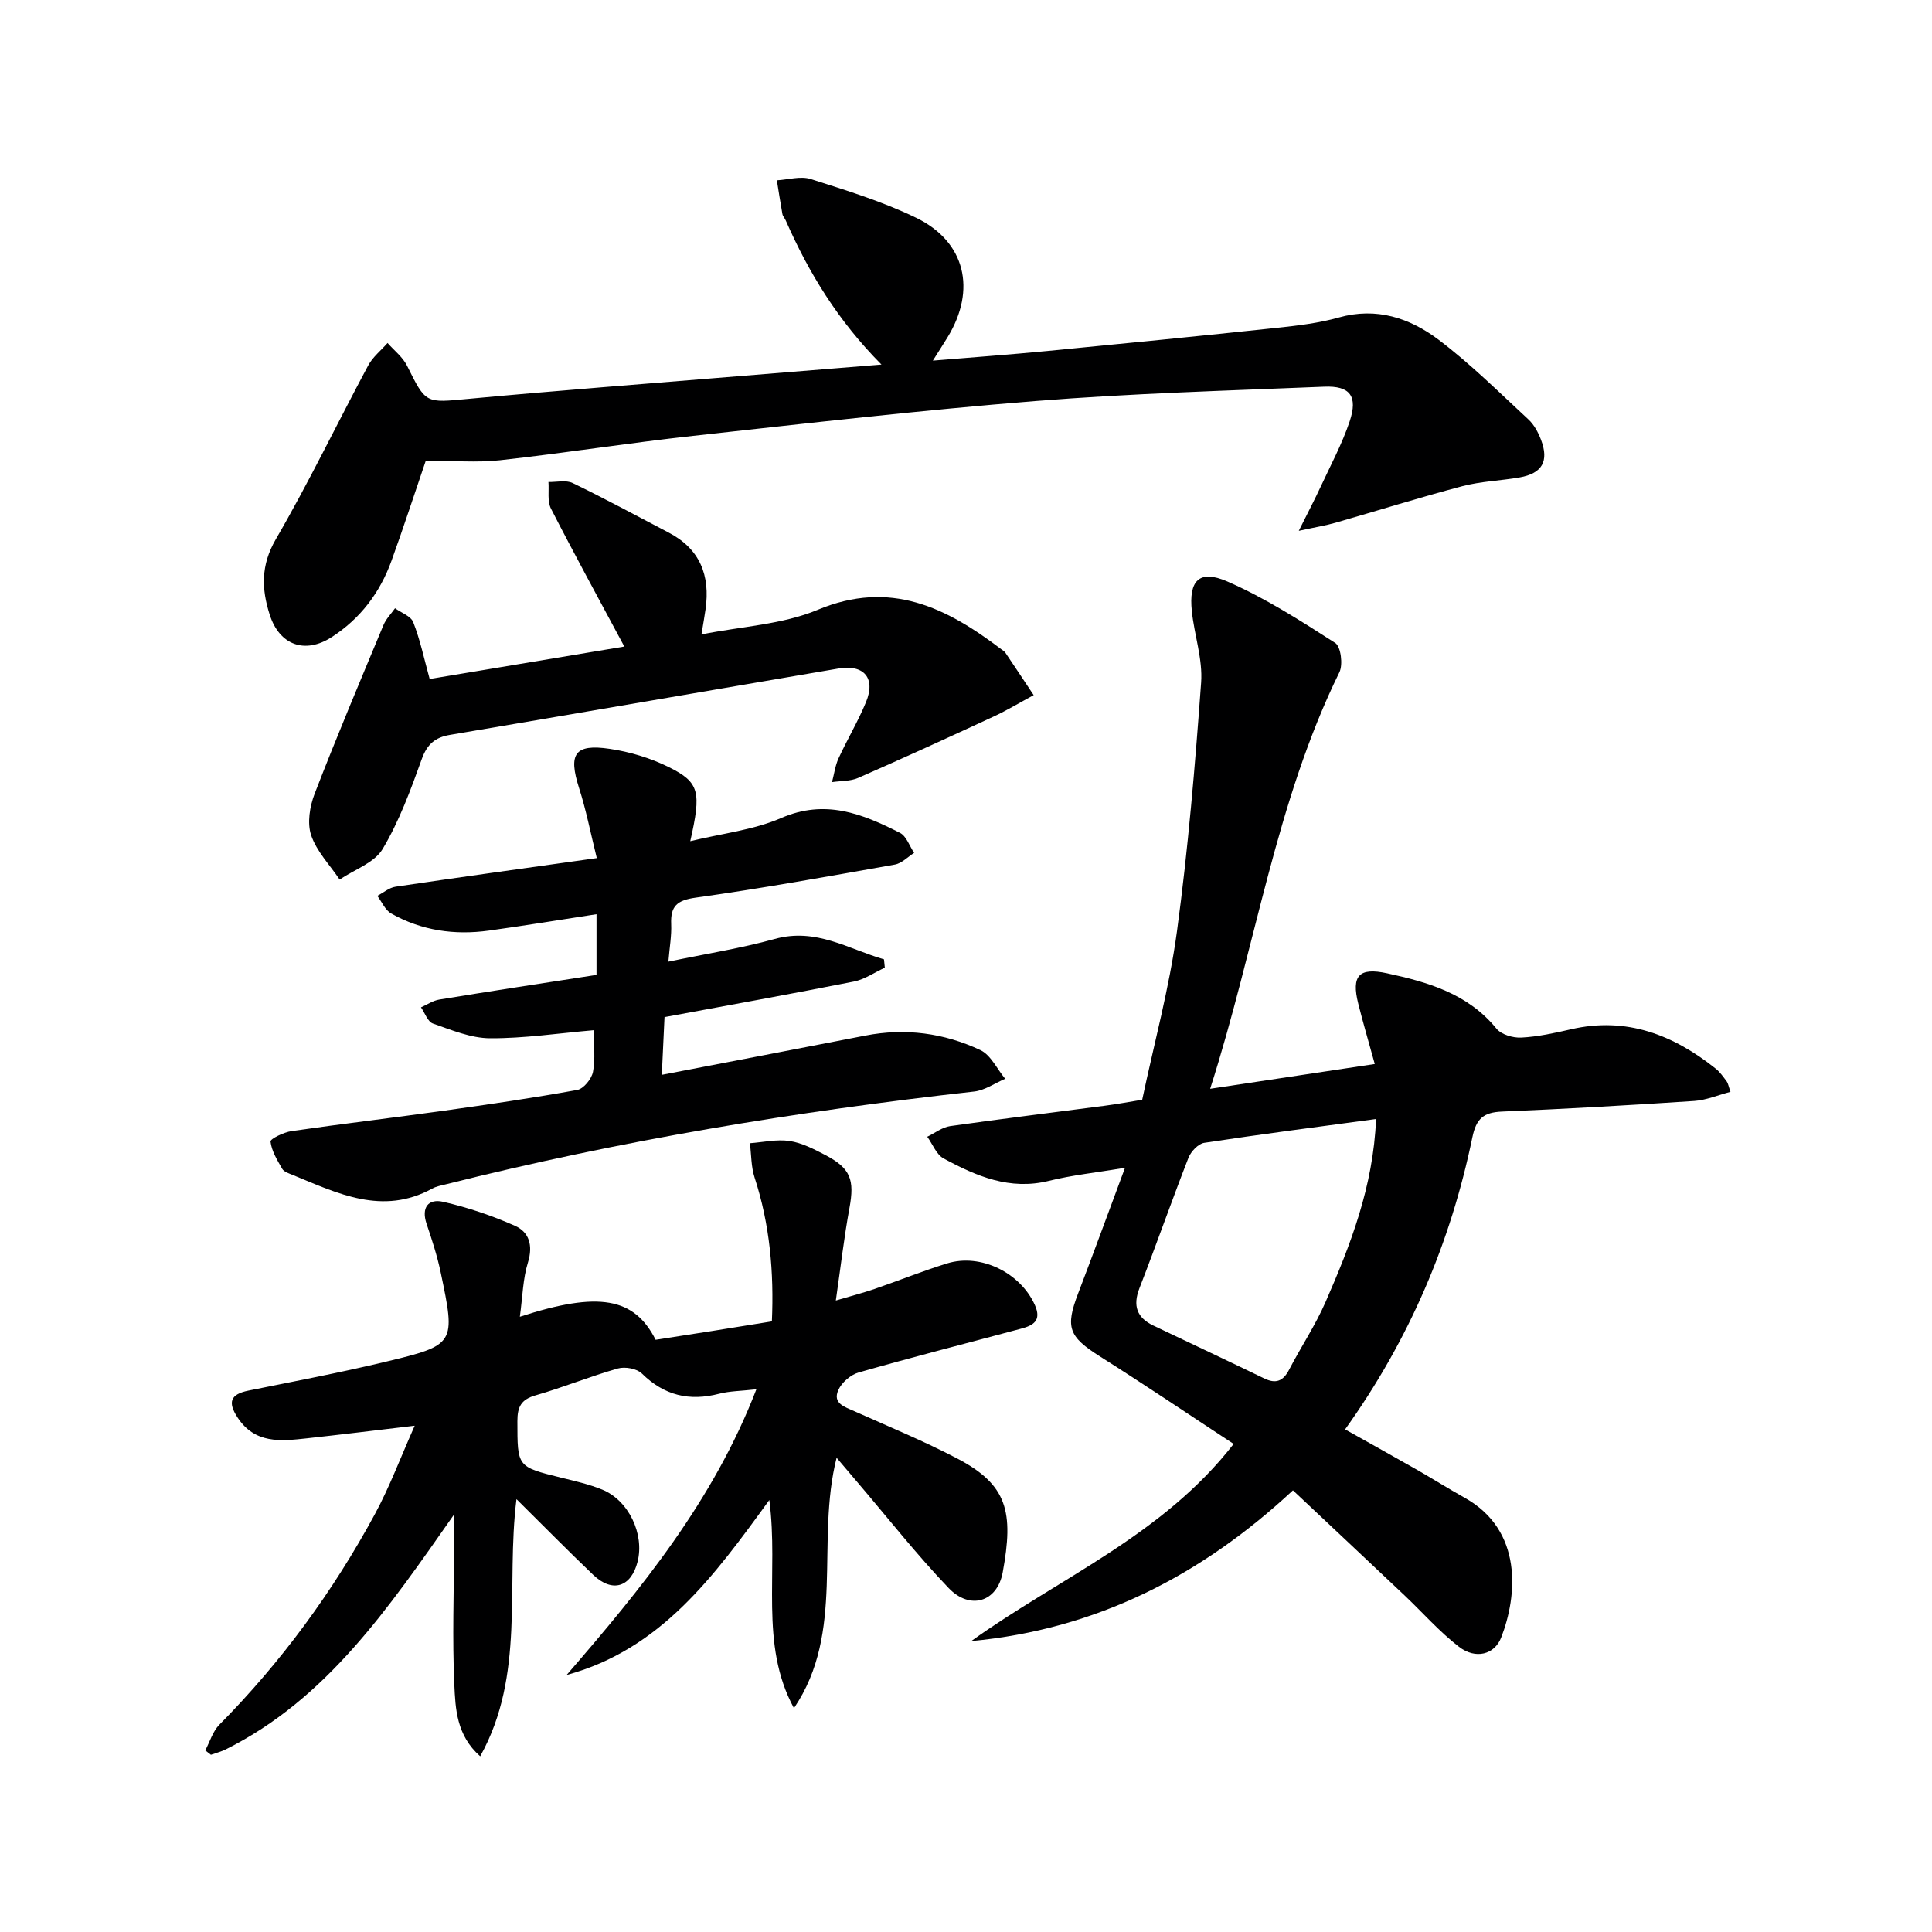
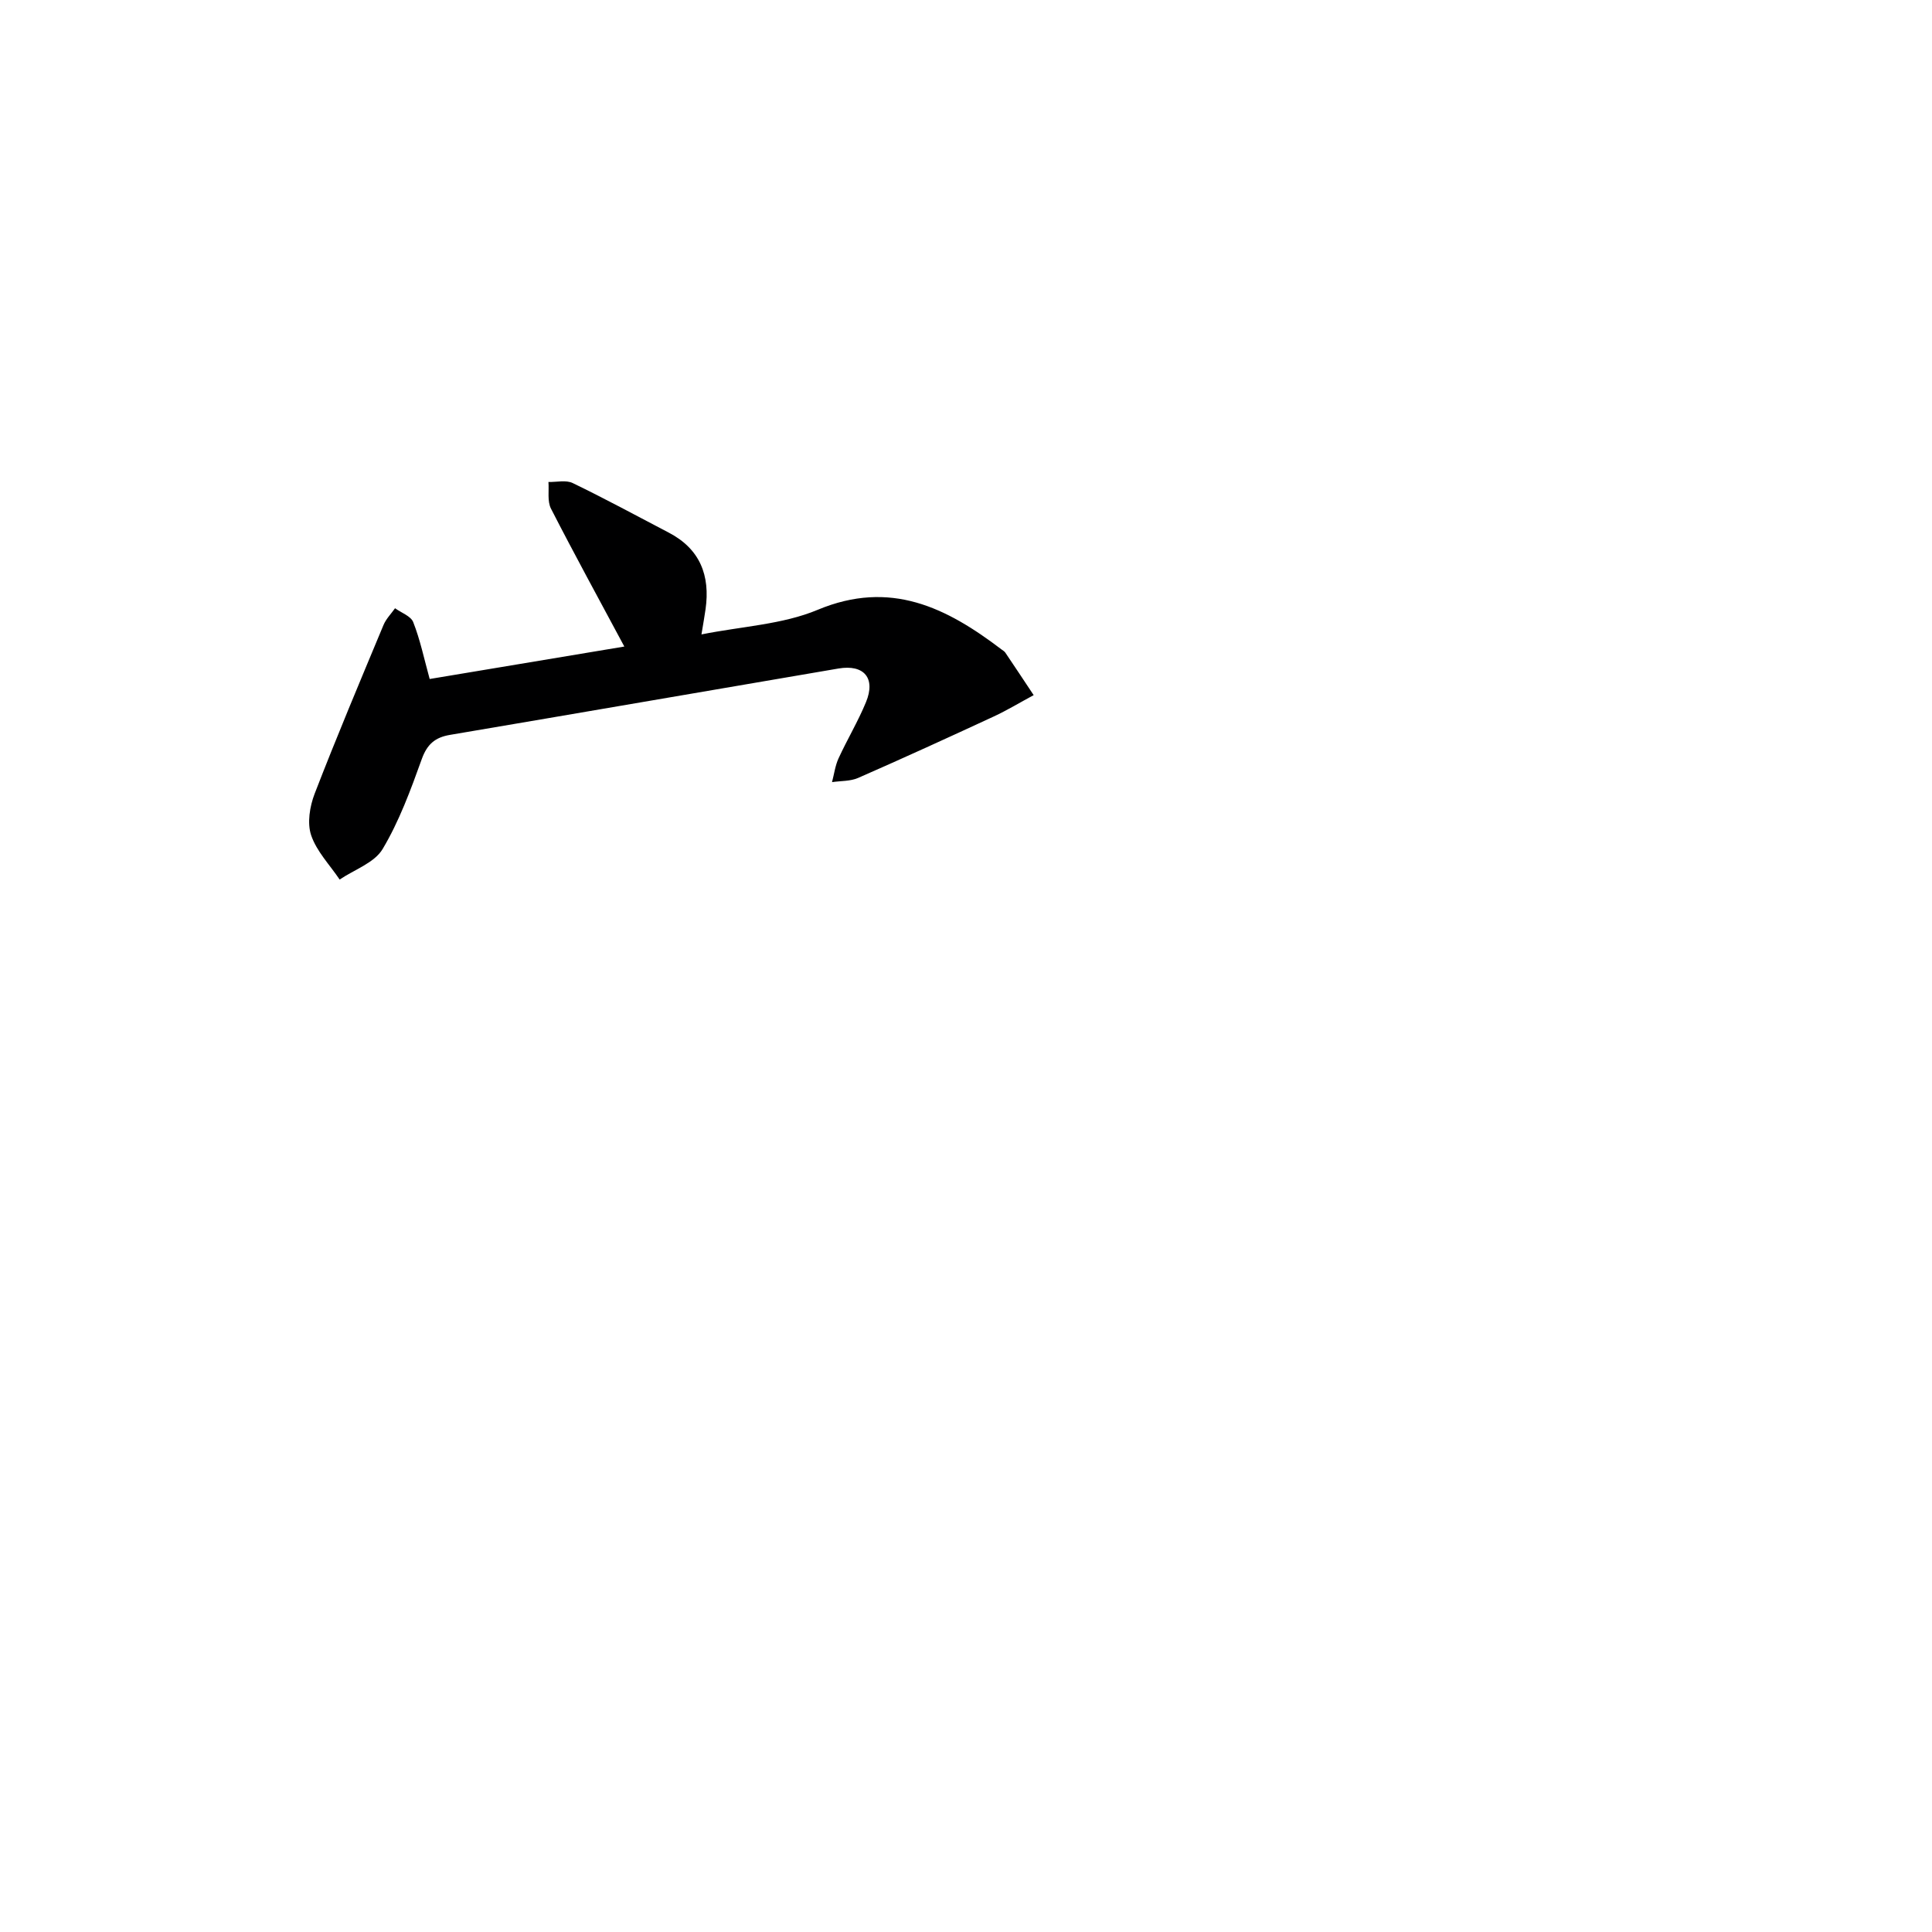
<svg xmlns="http://www.w3.org/2000/svg" enable-background="new 0 0 400 400" viewBox="0 0 400 400">
  <g fill="#000001">
-     <path d="m250.55 225.42c11.83-1.78 22.57-3.4 34.08-5.13-1.27-4.63-2.43-8.54-3.42-12.5-1.46-5.82.17-7.54 5.97-6.28 8.52 1.84 16.73 4.22 22.64 11.45 1.01 1.24 3.43 1.95 5.14 1.86 3.45-.18 6.9-.94 10.29-1.72 11.48-2.65 21.17 1.13 29.98 8.16.89.71 1.57 1.71 2.27 2.64.27.36.34.89.78 2.15-2.6.68-5.02 1.72-7.5 1.89-13.27.88-26.56 1.64-39.84 2.2-3.78.16-5.3 1.45-6.1 5.32-4.49 21.72-12.99 41.8-26.35 60.48 5.17 2.9 10.03 5.6 14.86 8.35 3.32 1.9 6.56 3.94 9.9 5.81 12.1 6.74 10.92 20.3 7.55 28.94-1.38 3.54-5.31 4.56-8.75 1.9-4.05-3.13-7.48-7.05-11.21-10.59-7.6-7.19-15.23-14.34-23.15-21.79-19.07 17.74-40.76 28.79-66.61 31.21 18.25-13.09 39.66-21.91 54.33-40.82-9.37-6.15-18.43-12.27-27.67-18.11-6.45-4.08-7.23-5.98-4.53-13.04 3.18-8.32 6.24-16.69 9.71-26.02-6.08 1.01-10.99 1.52-15.74 2.7-8.11 2.01-15.06-.97-21.82-4.64-1.5-.81-2.27-2.96-3.38-4.49 1.57-.76 3.08-1.96 4.73-2.2 10.68-1.52 21.39-2.82 32.09-4.23 2.46-.32 4.9-.78 7.68-1.23 2.45-11.6 5.61-23.13 7.2-34.88 2.31-17.08 3.75-34.29 5-51.49.35-4.84-1.4-9.81-1.92-14.75-.68-6.4 1.52-8.72 7.35-6.18 7.82 3.41 15.13 8.1 22.34 12.73 1.16.75 1.63 4.48.86 6.06-13.24 26.96-17.29 56.71-26.76 86.24zm34.35 6.26c-12.34 1.67-23.98 3.16-35.58 4.93-1.24.19-2.75 1.8-3.26 3.09-3.49 8.95-6.66 18.03-10.14 26.98-1.42 3.65-.57 6.12 2.88 7.77 7.64 3.65 15.3 7.23 22.92 10.93 2.47 1.2 3.96.55 5.19-1.82 2.44-4.7 5.42-9.15 7.53-13.99 5.16-11.83 9.87-23.84 10.46-37.89z" />
-     <path d="m107.63 272.62c16.39-5.33 23.68-3.96 28.11 4.77 3.9-.61 7.83-1.21 11.75-1.83 3.94-.62 7.87-1.26 12.32-1.98.44-10.09-.4-20.03-3.58-29.78-.73-2.24-.67-4.73-.97-7.11 2.74-.2 5.56-.86 8.21-.46 2.55.38 5.03 1.67 7.37 2.89 5.28 2.75 6.11 5.13 5.03 10.99-1.1 5.99-1.8 12.05-2.82 19.15 3.17-.94 5.6-1.57 7.98-2.38 5.03-1.73 9.97-3.73 15.04-5.3 7.01-2.17 15.21 1.96 18.19 8.62 1.46 3.28-.4 4.23-2.87 4.89-11.21 3.01-22.46 5.88-33.62 9.07-1.65.47-3.52 2.08-4.21 3.65-1.23 2.78 1.36 3.48 3.36 4.38 7.12 3.19 14.37 6.17 21.27 9.78 10.4 5.44 11.71 11.05 9.41 23.57-1.14 6.2-6.8 7.85-11.2 3.24-6.66-6.96-12.63-14.58-18.9-21.92-1.28-1.5-2.56-3.01-4.29-5.05-4.4 17.42 1.88 36.02-8.83 51.85-7.24-13.33-3.11-28-5.1-43.1-11.47 15.82-22.49 30.93-41.97 36.23 15.49-17.9 30.4-36.08 39.29-59.15-3.15.36-5.5.35-7.7.92-6.17 1.6-11.38.37-16-4.18-1.04-1.03-3.49-1.47-4.97-1.05-5.75 1.63-11.32 3.92-17.07 5.57-3.01.86-3.74 2.42-3.74 5.34.01 9.46-.1 9.43 9 11.68 2.89.71 5.83 1.37 8.57 2.49 5.47 2.24 8.75 9.18 7.32 14.9-1.33 5.3-5.22 6.54-9.19 2.75-5.16-4.92-10.16-10.01-15.89-15.68-2.24 18 1.88 36.38-7.51 53.24-4.92-4.33-5.13-9.84-5.36-14.9-.43-9.47-.08-18.98-.05-28.47 0-1.76 0-3.52 0-6.69-13.7 19.54-26.36 38.18-47.26 48.63-.97.48-2.05.75-3.08 1.12-.39-.3-.78-.61-1.17-.91.95-1.79 1.55-3.94 2.92-5.32 12.85-13 23.54-27.6 32.22-43.64 3.03-5.6 5.27-11.63 8.22-18.26-8.29.98-15.34 1.85-22.4 2.62-5.35.58-10.7 1.17-14.3-4.36-2.04-3.14-1.45-4.77 2.24-5.52 9.43-1.91 18.9-3.7 28.26-5.94 14.69-3.52 14.7-3.68 11.57-18.59-.71-3.39-1.8-6.72-2.91-10.01-1.14-3.38.36-5.26 3.43-4.56 5.07 1.16 10.09 2.85 14.85 4.96 2.95 1.3 3.79 4.05 2.71 7.58-1.05 3.37-1.11 7.09-1.68 11.26z" />
-     <path d="m88.16 95.37c-2.36 6.91-4.62 13.86-7.1 20.72-2.38 6.6-6.46 12-12.39 15.82-5.53 3.57-10.83 1.67-12.84-4.68-1.68-5.28-1.86-10.18 1.26-15.56 6.83-11.74 12.72-24.02 19.14-36 .94-1.76 2.65-3.11 4.01-4.66 1.37 1.56 3.15 2.92 4.04 4.72 3.93 7.92 3.81 7.68 12.7 6.85 18.53-1.73 37.08-3.14 55.63-4.67 9.69-.8 19.39-1.58 29.89-2.43-8.98-9.04-15.07-19.01-19.82-29.84-.2-.46-.6-.85-.69-1.32-.42-2.32-.77-4.66-1.15-6.99 2.35-.13 4.92-.93 7.02-.26 7.4 2.36 14.91 4.66 21.86 8.04 10.18 4.95 12.46 14.89 6.48 24.69-.85 1.39-1.74 2.76-3.06 4.86 8.4-.7 16.04-1.25 23.67-1.99 15.87-1.54 31.74-3.11 47.6-4.8 4.28-.46 8.63-.97 12.75-2.13 7.82-2.21 14.71.1 20.65 4.57 6.61 4.98 12.53 10.89 18.63 16.53 1.17 1.08 2.02 2.67 2.6 4.19 1.71 4.47.25 7-4.45 7.82-3.92.68-7.98.8-11.8 1.8-8.81 2.32-17.51 5.06-26.27 7.57-1.98.57-4.03.9-7.62 1.68 1.96-3.94 3.3-6.48 4.5-9.07 2.09-4.5 4.47-8.92 6.04-13.61 1.73-5.2.08-7.38-5.28-7.16-19.93.82-39.89 1.38-59.76 2.97-23.67 1.89-47.27 4.61-70.88 7.21-13.36 1.47-26.65 3.57-40.01 5.05-4.87.53-9.85.08-15.35.08z" />
-     <path d="m123.5 201.84c0-4.46 0-8.4 0-12.56-7.55 1.16-14.9 2.37-22.28 3.39-7.1.98-13.95.01-20.24-3.55-1.24-.7-1.92-2.4-2.86-3.64 1.26-.66 2.46-1.71 3.79-1.9 13.45-1.99 26.91-3.85 41.65-5.92-1.28-5.15-2.2-9.92-3.67-14.51-2.26-7.05-.93-9.19 6.34-8.11 4.2.62 8.48 1.91 12.28 3.8 6.34 3.16 6.71 5.1 4.4 15.32 6.6-1.61 13.09-2.31 18.81-4.79 9.13-3.98 16.85-.89 24.62 3.07 1.33.68 1.96 2.73 2.92 4.14-1.32.83-2.56 2.17-3.99 2.42-13.72 2.44-27.44 4.92-41.24 6.85-3.87.54-5.23 1.76-5.07 5.49.1 2.4-.34 4.82-.58 7.76 7.8-1.63 15.03-2.76 22.03-4.7 8.57-2.37 15.25 2.1 22.61 4.22.06.58.12 1.16.17 1.73-2.13.98-4.18 2.43-6.42 2.87-12.85 2.55-25.74 4.86-39.19 7.36-.18 3.74-.36 7.64-.56 11.95 14.44-2.78 28.29-5.42 42.12-8.12 8.29-1.62 16.32-.54 23.84 3 2.16 1.02 3.44 3.91 5.13 5.94-2.14.91-4.22 2.4-6.43 2.64-36.85 4.11-73.36 10.15-109.33 19.2-.97.24-2 .42-2.85.89-10.31 5.64-19.59 1-28.95-2.84-.76-.31-1.76-.63-2.12-1.25-1.03-1.79-2.19-3.68-2.42-5.64-.07-.57 2.76-1.94 4.37-2.17 10.51-1.52 21.07-2.76 31.59-4.23 9.2-1.29 18.41-2.63 27.54-4.29 1.32-.24 2.98-2.29 3.26-3.74.52-2.71.15-5.58.15-8.63-7.39.64-14.43 1.71-21.47 1.67-3.96-.02-7.97-1.71-11.82-3.05-1.08-.38-1.66-2.19-2.47-3.35 1.26-.55 2.47-1.4 3.78-1.61 10.76-1.77 21.55-3.4 32.56-5.11z" />
    <path d="m88.96 140.58c13.15-2.19 26.63-4.44 40.3-6.72-5.25-9.8-10.35-19.11-15.19-28.56-.78-1.53-.38-3.66-.52-5.51 1.69.04 3.63-.45 5.02.22 6.72 3.25 13.29 6.81 19.9 10.27 6.47 3.38 8.59 8.87 7.61 15.83-.2 1.43-.46 2.86-.85 5.24 8.39-1.68 16.78-2.05 24.05-5.09 15.07-6.3 26.7-.46 38.1 8.22.26.2.58.37.76.64 1.97 2.92 3.92 5.86 5.87 8.8-2.76 1.48-5.44 3.11-8.28 4.43-9.32 4.32-18.66 8.59-28.06 12.71-1.62.71-3.6.6-5.41.87.44-1.65.65-3.39 1.35-4.92 1.8-3.92 4.04-7.65 5.68-11.63 2.06-4.98-.4-7.87-5.7-6.97-26.81 4.57-53.61 9.2-80.43 13.74-3.08.52-4.73 1.93-5.84 5.02-2.29 6.37-4.66 12.84-8.1 18.61-1.7 2.86-5.85 4.26-8.9 6.32-2.04-3.03-4.77-5.83-5.9-9.17-.85-2.52-.29-5.97.72-8.59 4.53-11.73 9.42-23.33 14.26-34.94.53-1.27 1.58-2.32 2.39-3.47 1.29.94 3.27 1.62 3.76 2.87 1.44 3.65 2.24 7.53 3.41 11.78z" />
  </g>
</svg>